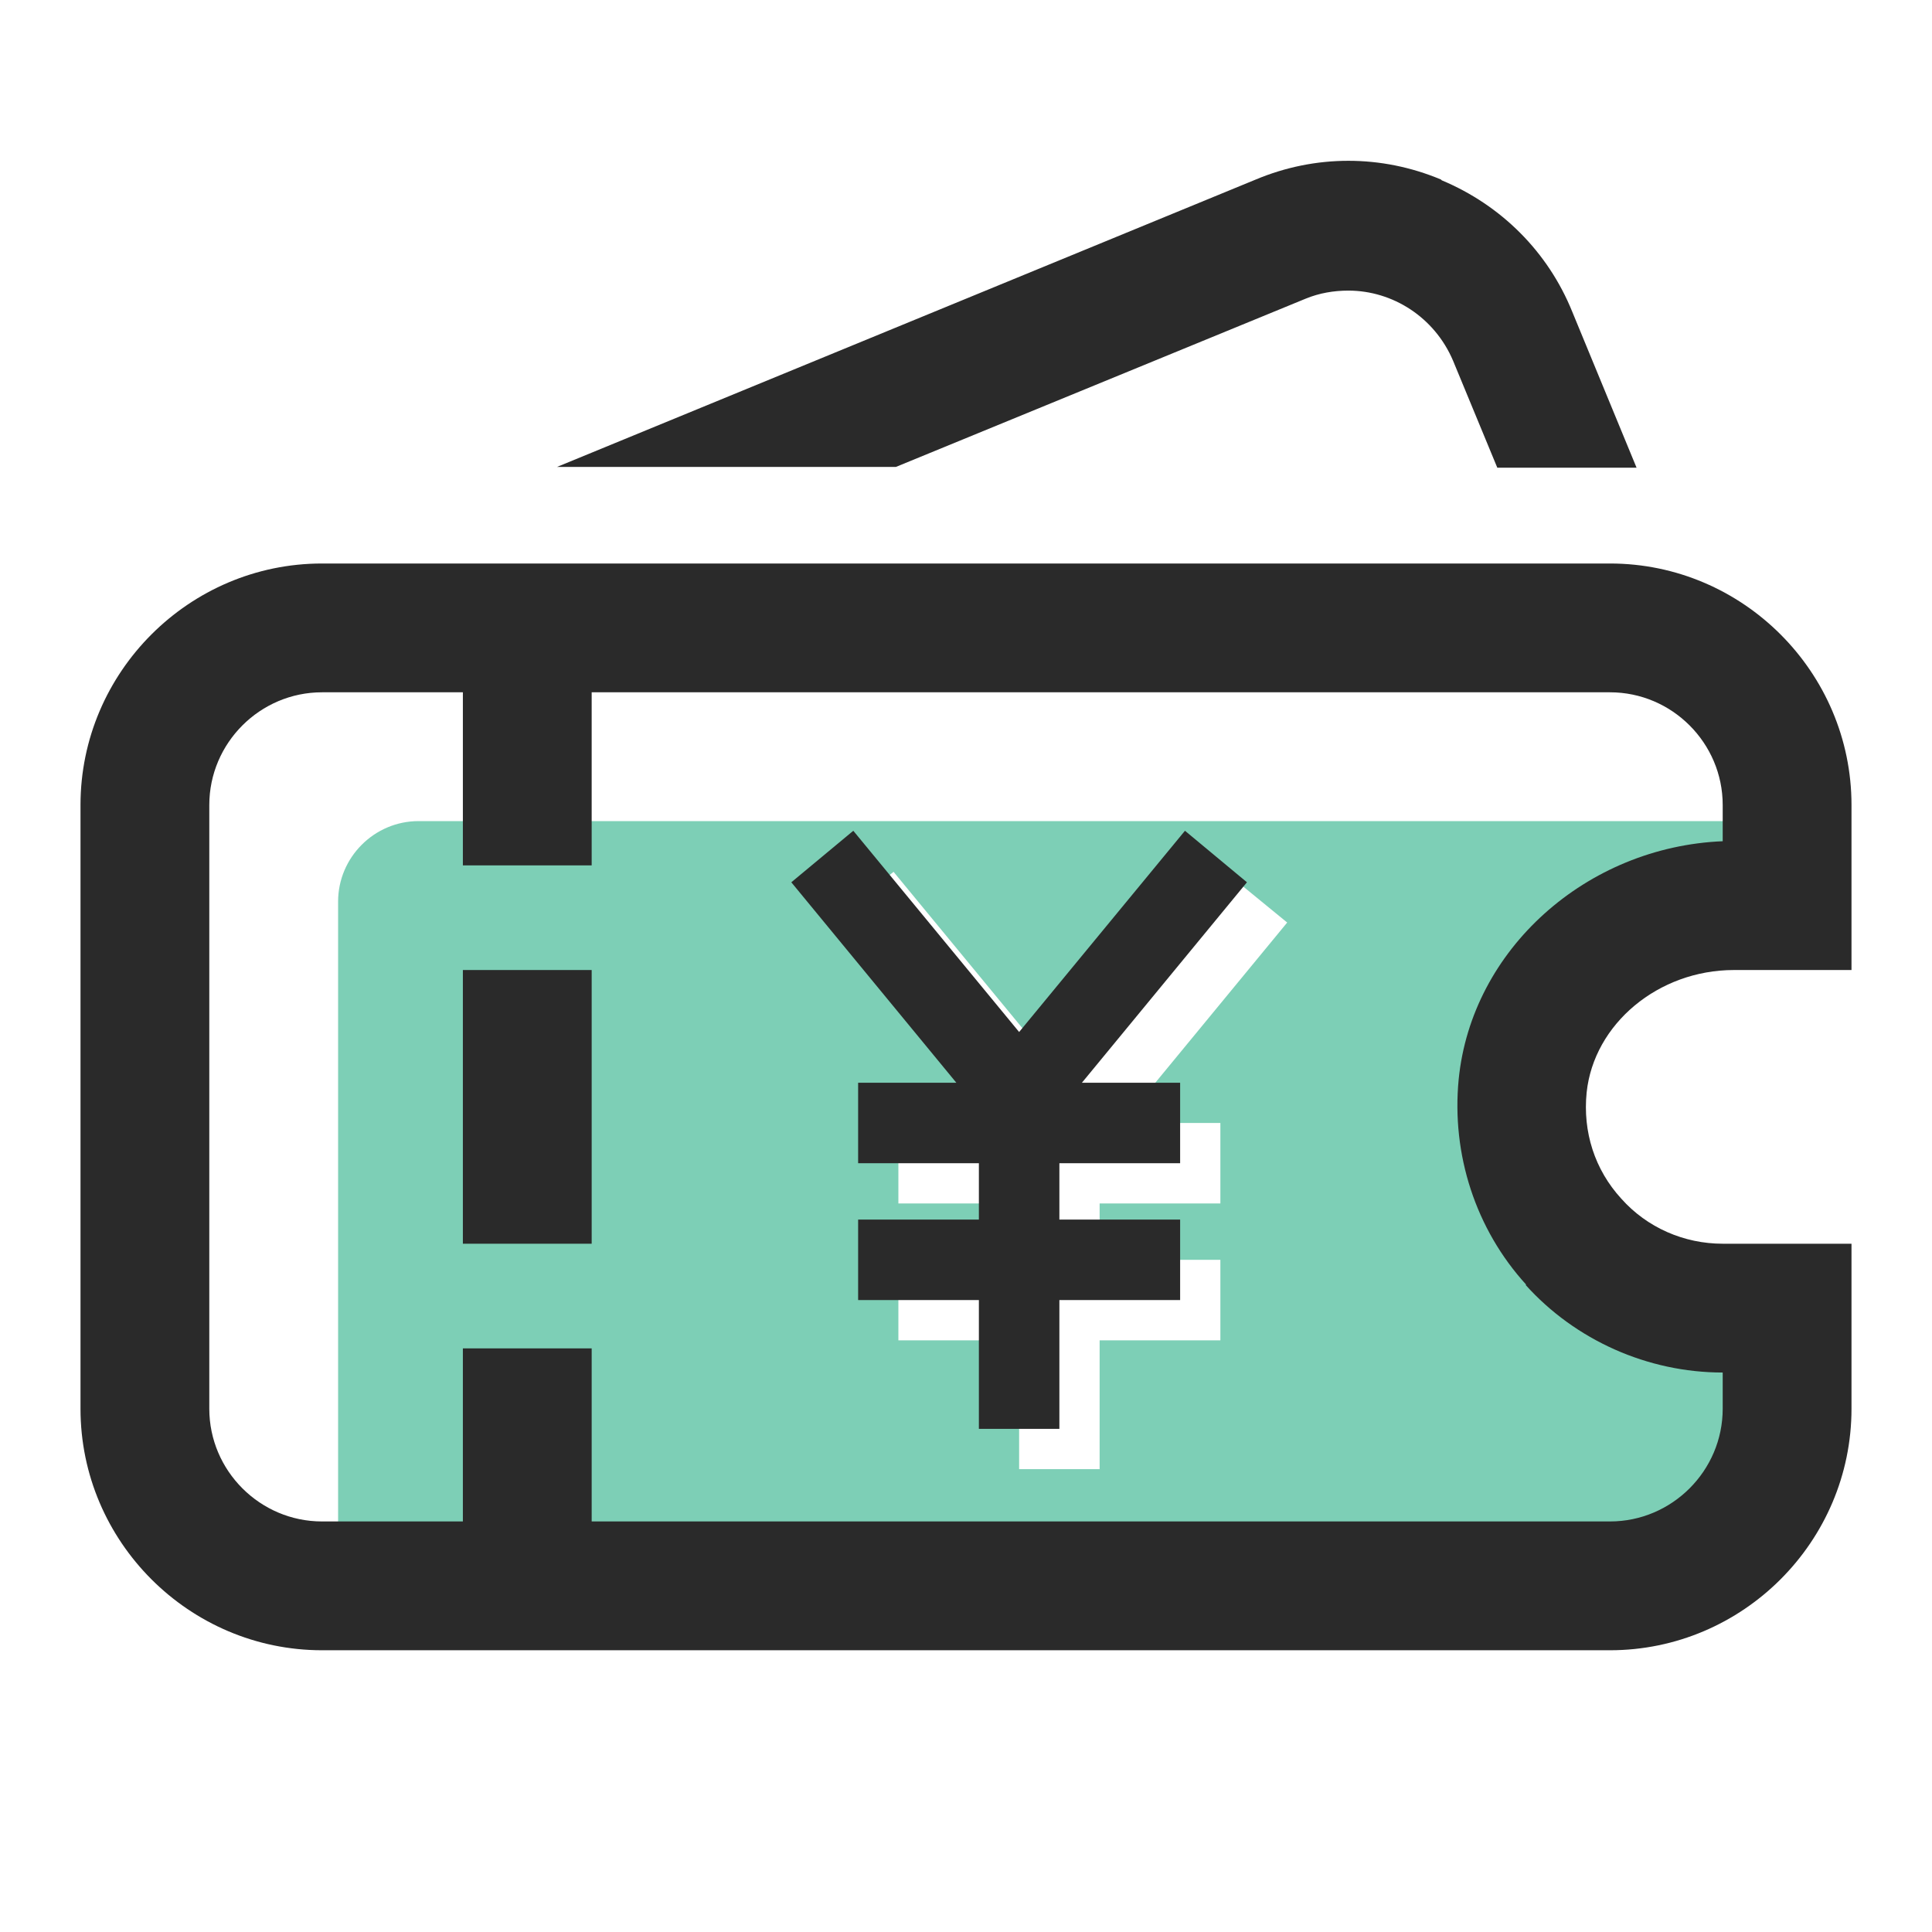
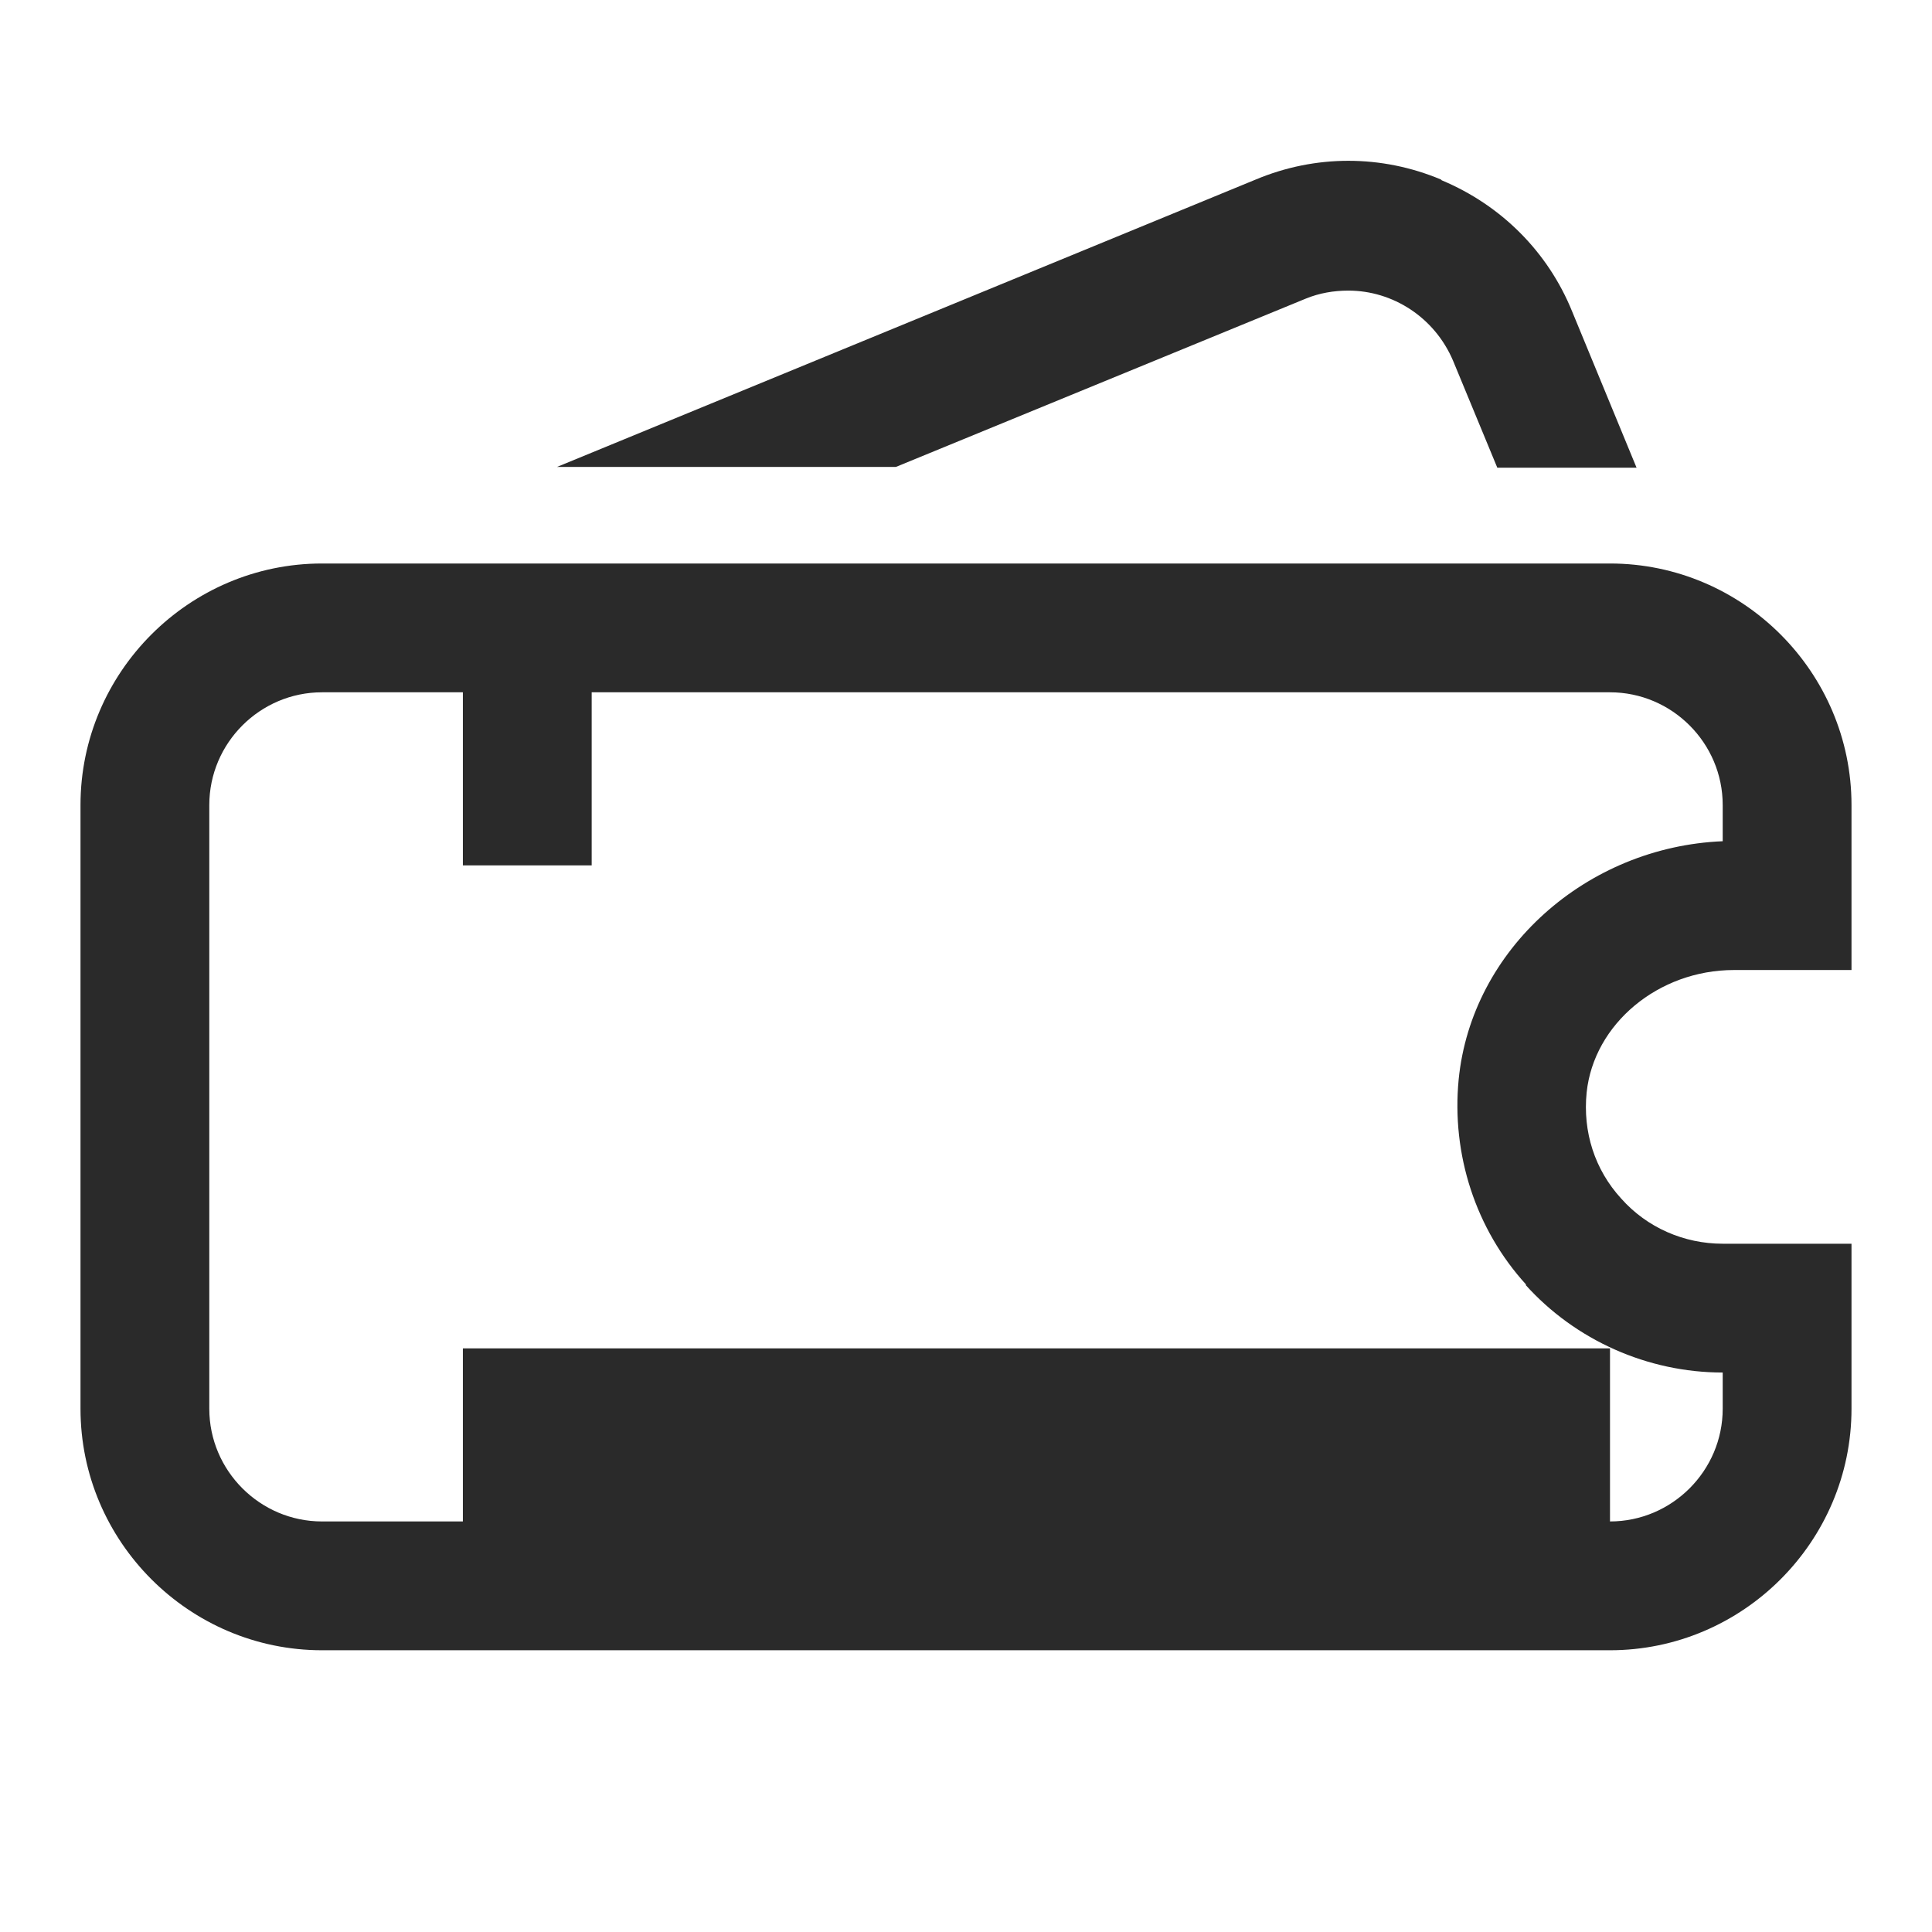
<svg xmlns="http://www.w3.org/2000/svg" width="24" height="24" viewBox="0 0 24 24" fill="none">
  <g clip-path="url(#clip0_1741_20675)">
-     <path d="M21.54 11.25H22.2V10.2H5.2C4.65 10.2 4.2 10.65 4.2 11.2V19.7H20C21.12 19.7 22.03 19.12 22.17 18.04V16.24H21.31C19.89 16.19 18.77 14.96 18.91 13.49C19.04 12.19 20.23 11.25 21.54 11.25ZM15.16 13.95V14.95H13.66V15.65H15.16V16.65H13.66V18.25H12.66V16.65H11.16V15.65H12.66V14.95H11.16V13.95H12.38L10.33 11.46L11.1 10.83L13.16 13.33L15.22 10.83L15.99 11.46L13.94 13.95H15.16Z" fill="#7DCFB6" />
-     <path d="M7.35 12.05H5.75V15.45H7.35V12.05Z" fill="#2A2A2A" />
-     <path d="M21.54 12.05H23V10C23 8.35 21.65 7 20 7H4C2.35 7 1 8.35 1 10V17.5C1 19.15 2.35 20.5 4 20.5H20C21.65 20.5 23 19.15 23 17.5V15.45H21.4C20.92 15.45 20.46 15.25 20.14 14.89C19.81 14.53 19.66 14.06 19.71 13.57C19.8 12.72 20.6 12.05 21.54 12.05ZM18.95 15.96C19.57 16.65 20.47 17.05 21.4 17.05V17.5C21.4 18.27 20.77 18.9 20 18.9H7.35V16.75H5.75V18.9H4C3.23 18.9 2.6 18.27 2.6 17.5V10C2.6 9.23 3.23 8.6 4 8.6H5.75V10.75H7.35V8.6H20C20.77 8.6 21.4 9.23 21.4 10V10.45C19.71 10.52 18.28 11.79 18.12 13.41C18.03 14.34 18.33 15.27 18.96 15.96H18.95Z" fill="#2A2A2A" />
-     <path d="M14.72 10.32L12.66 12.82L10.6 10.32L9.83 10.96L11.88 13.45H10.66V14.45H12.16V15.15H10.66V16.15H12.16V17.75H13.16V16.15H14.66V15.15H13.16V14.45H14.66V13.45H13.44L15.49 10.96L14.72 10.32Z" fill="#2A2A2A" />
+     <path d="M21.54 12.05H23V10C23 8.35 21.65 7 20 7H4C2.35 7 1 8.35 1 10V17.5C1 19.15 2.35 20.5 4 20.5H20C21.65 20.5 23 19.15 23 17.5V15.45H21.4C20.92 15.45 20.46 15.25 20.14 14.89C19.81 14.53 19.66 14.06 19.71 13.57C19.8 12.72 20.6 12.05 21.54 12.05ZM18.95 15.96C19.57 16.65 20.47 17.05 21.4 17.05V17.5C21.4 18.27 20.77 18.9 20 18.9V16.75H5.75V18.9H4C3.23 18.9 2.6 18.27 2.6 17.5V10C2.6 9.23 3.23 8.6 4 8.6H5.75V10.75H7.35V8.6H20C20.77 8.6 21.4 9.23 21.4 10V10.45C19.71 10.52 18.28 11.79 18.12 13.41C18.03 14.34 18.33 15.27 18.96 15.96H18.95Z" fill="#2A2A2A" />
    <path d="M17.9 2.23C17.16 1.92 16.34 1.92 15.6 2.23L6.92 5.8H11.13L16.22 3.71C16.39 3.64 16.57 3.61 16.75 3.61C17.3 3.61 17.82 3.94 18.05 4.48L18.6 5.81H20.33L19.53 3.87C19.23 3.13 18.65 2.55 17.91 2.24L17.9 2.23Z" fill="#2A2A2A" />
  </g>
  <defs>
    <clipPath id="clip0_1741_20675">
      <rect width="24" height="24" fill="white" />
    </clipPath>
  </defs>
</svg>